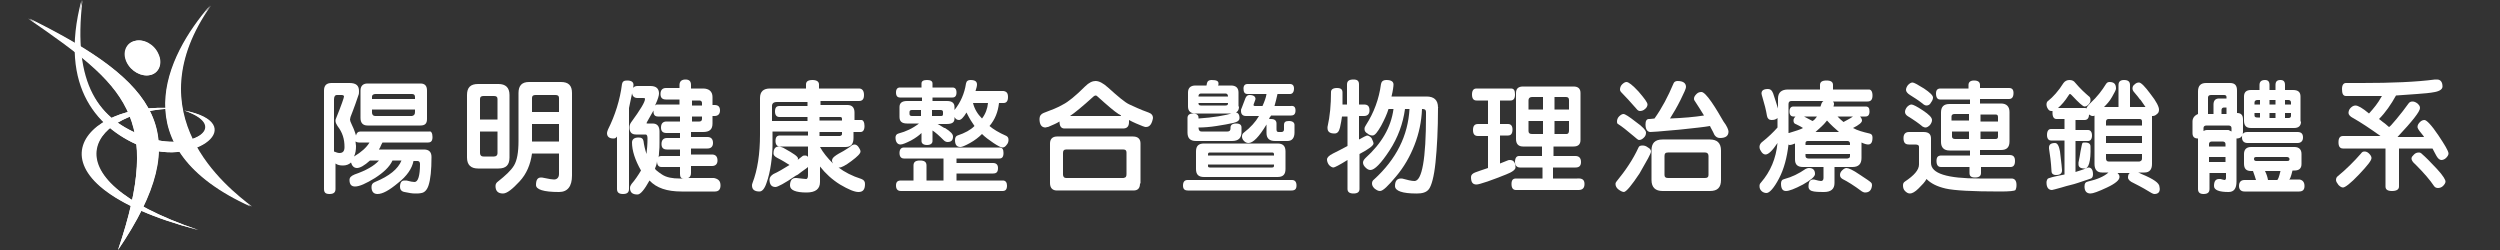
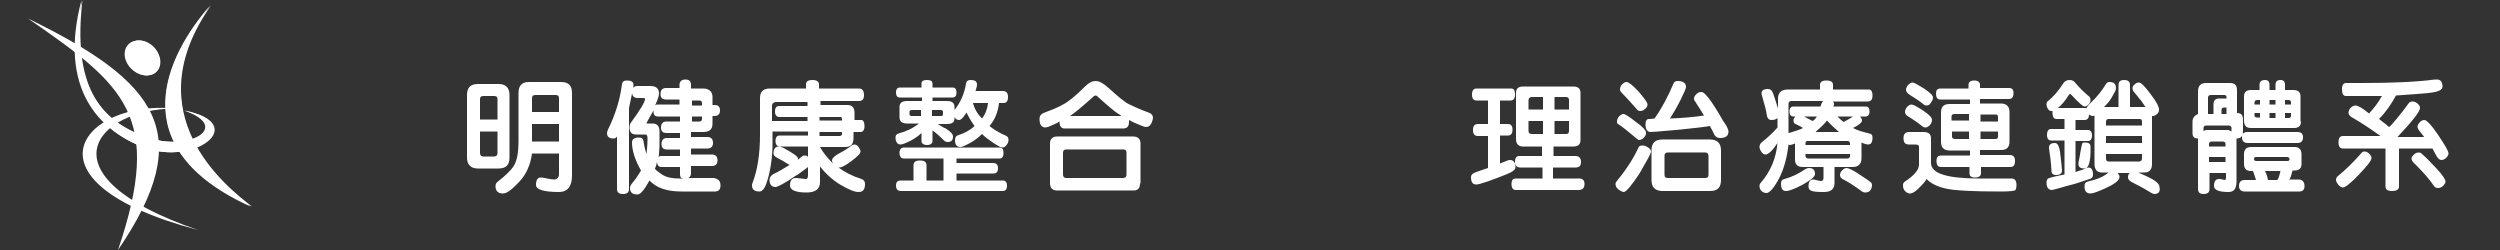
<svg xmlns="http://www.w3.org/2000/svg" width="500" height="50" viewBox="0 0 500 50" fill="none">
  <rect x="0" y="0" width="500" height="50" fill="#333333" stroke="none" />
  <path fill-rule="evenodd" clip-rule="evenodd" d="M35 21.699C16.6 19.899 3 36.299 39.6 45.999C7.8 35.099 19 21.799 35 21.699Z" fill="white" />
-   <path fill-rule="evenodd" clip-rule="evenodd" d="M5.9 3.699C25.1 17.099 32.7 23.199 23.6 49.999C39.3 26.699 31.6 16.399 5.9 3.699Z" fill="white" />
  <path fill-rule="evenodd" clip-rule="evenodd" d="M42 1.1C33.2 11.2 24.2 29.6 50.1 41.3C45.1 37.4 26.8 22.9 42 1.1Z" fill="white" />
  <path fill-rule="evenodd" clip-rule="evenodd" d="M16.5 0C14.5 16.9 19.7 24 29.2 27.4C37.7 30.5 46.5 25.4 36.8 22.1C49.7 24.7 39 33.3 28.8 29.5C20 26.1 11.8 17.7 16.5 0Z" fill="white" />
  <path fill-rule="evenodd" clip-rule="evenodd" d="M31.7 10.8C32.6 12.7 31.8 14.6 30.1 15C28.4 15.4 26.3 14.3 25.4 12.4C24.6 10.5 25.3 8.6 27 8.2C28.8 7.7 30.9 8.9 31.7 10.8Z" fill="white" />
-   <path fill-rule="evenodd" clip-rule="evenodd" d="M35.1 21.699C16.4 19.899 2.6 36.299 39.7 45.999C7.5 35.099 18.9 21.799 35.1 21.699Z" fill="white" />
  <path fill-rule="evenodd" clip-rule="evenodd" d="M5.6 3.699C25 17.099 32.7 23.199 23.6 49.999C39.5 26.699 31.6 16.399 5.6 3.699Z" fill="white" />
  <path fill-rule="evenodd" clip-rule="evenodd" d="M42.2 1.1C33.3 11.2 24.2 29.6 50.4 41.3C45.3 37.4 26.8 22.9 42.2 1.1Z" fill="white" />
  <path fill-rule="evenodd" clip-rule="evenodd" d="M31.6 10.8C32.5 12.7 31.8 14.6 30 15C28.3 15.4 26.2 14.3 25.3 12.4C24.4 10.5 25.2 8.6 26.9 8.2C28.6 7.7 30.7 8.9 31.6 10.8Z" fill="white" />
  <path fill-rule="evenodd" clip-rule="evenodd" d="M16.3 0C14.3 16.9 19.6 24 29.2 27.4C37.8 30.5 46.7 25.4 36.9 22.1C50 24.7 39.2 33.3 28.8 29.5C19.8 26.1 11.6 17.7 16.3 0Z" fill="white" />
-   <path d="M86.5 27.4C86.5 28.2 86.2 28.5 85.6 28.5H76.5C76.4 28.7 76.2 29 76.1 29.3C76.1 29.4 76 29.5 75.9 29.7C75.8 29.8 75.8 29.9 75.8 29.9H84.8C85.8 29.9 86.3 30.4 86.3 31.4C86.3 34 86.1 35.9 85.7 37.1C85.4 38 84.9 38.5 84.3 38.6C83.9 38.7 83.4 38.7 83 38.7C82.5 38.7 81.8 38.6 80.9 38.4C80.3 38.3 80 37.9 80 37.4C80 36.5 80.3 36.1 80.9 36.1C81 36.1 81.1 36.1 81.3 36.1C82 36.3 82.6 36.4 82.9 36.4C83.6 36.4 84 35.2 84 32.8C84 32.4 83.8 32.2 83.5 32.2H82.7C82.4 33.7 81.4 35.2 79.6 36.6C77.8 38.1 76.5 38.8 75.5 38.8C74.7 38.8 74.3 38.3 74.3 37.4C74.3 36.9 74.5 36.6 75 36.4C77.9 35.2 79.6 33.8 80.3 32.1H78.5C77.9 33.4 76.7 34.5 75 35.6C73.2 36.7 71.9 37.3 71 37.3C70.3 37.3 69.9 36.9 69.9 36C69.9 35.5 70.2 35.2 70.9 34.9C73.2 34.1 74.8 33.2 75.8 32.1H74C72.9 33.1 72 33.6 71.4 33.6C70.8 33.6 70.4 33.2 70.2 32.5C69.8 32.9 69.2 33.1 68.6 33.1C68 33.1 67.5 33 67.1 32.7V37.8C67.1 38.5 66.7 38.8 65.9 38.8C65.1 38.8 64.8 38.5 64.8 37.8V18.1C64.8 17.1 65.3 16.6 66.3 16.6H69.9C71.2 16.6 71.8 17.1 71.8 18.2C71.8 18.5 71.8 18.8 71.7 19C70.8 21.7 70.2 23.1 70.1 23.4C70.1 23.6 70 23.7 70 23.9C70 24.1 70.1 24.4 70.3 24.8C70.6 25.4 70.9 26.1 71.2 27.1C71.3 26.6 71.6 26.3 72.1 26.3H85.9C86.2 26.2 86.5 26.6 86.5 27.4ZM67.5 25.2C67.3 24.9 67.1 24.5 67.1 24.2C67.1 24 67.1 23.9 67.2 23.7C68.3 21 68.8 19.5 68.8 19.3C68.8 19.1 68.6 19 68.3 19H67.4C67 19 66.8 19.3 66.8 19.9V30.3C67.3 30.5 67.6 30.6 67.9 30.6C68.6 30.6 68.9 30.2 68.9 29.4C68.9 27.8 68.5 26.5 67.5 25.2ZM73.9 28.5H71.8C71.5 28.5 71.3 28.4 71.1 28.3C71.1 28.6 71.2 28.9 71.2 29.2C71.2 30 71.1 30.7 70.8 31.3C72.3 30.4 73.3 29.5 73.9 28.5ZM85.4 23.8C85.4 24.7 85 25.1 84.1 25.1H73.5C72.6 25.1 72.1 24.6 72.1 23.6V18.1C72.1 17.2 72.6 16.7 73.5 16.7H84.1C85 16.7 85.4 17.2 85.4 18.1V23.8ZM83 19.9V19.4C83 19 82.8 18.8 82.4 18.8H75.1C74.7 18.8 74.4 19 74.4 19.3V19.8H83V19.9ZM83 22.4V21.9H74.4V22.5C74.4 22.9 74.6 23.2 75.1 23.2H82.4C82.8 23.1 83 22.9 83 22.4Z" fill="white" />
  <path d="M101.9 31.5C101.9 33 101.2 33.7 99.7 33.7H95.6C94.2 33.7 93.4 33 93.4 31.5V19C93.4 17.5 94.1 16.8 95.6 16.8H99.7C101.1 16.8 101.9 17.5 101.9 19V31.5ZM99.5 23.9V19.8C99.5 19.4 99.3 19.2 98.8 19.2H96.7C96.2 19.2 96 19.4 96 19.8V23.9H99.5ZM99.5 30.6V26.3H96V30.6C96 31 96.2 31.3 96.7 31.3H98.8C99.2 31.3 99.5 31.1 99.5 30.6ZM114.4 35.1C114.4 37.3 113.5 38.4 111.8 38.4C108.7 38.4 107.2 37.9 107.2 37C107.2 36 107.5 35.5 108.2 35.5C108.3 35.5 108.5 35.5 108.9 35.6C109.8 35.8 110.5 35.9 110.8 35.9C111.4 35.9 111.8 35.5 111.8 34.8V30.7H106.4C106.1 32.9 105.3 34.8 103.9 36.3C102.5 37.8 101.4 38.7 100.6 38.7C99.6 38.7 99.1 38.2 99.1 37.2C99.1 36.8 99.3 36.5 99.6 36.3C101.1 35.1 102.2 34.1 102.8 33.1C103.4 32.1 103.7 30.5 103.7 28.2V18.6C103.7 17.1 104.4 16.4 105.8 16.4H112.2C113.7 16.4 114.4 17.1 114.4 18.6V35.1ZM111.8 22.4V19.6C111.8 19.2 111.6 19 111.1 19H107.1C106.6 19 106.4 19.2 106.4 19.6V22.4H111.8ZM111.8 28.3V24.8H106.4V28.3H111.8Z" fill="white" />
  <path d="M125.8 21.6V37.8C125.8 38.5 125.4 38.8 124.6 38.8C123.8 38.8 123.4 38.5 123.4 37.8V27.3C123.2 27.6 123 27.7 122.7 27.7C121.8 27.7 121.4 27.3 121.4 26.6C121.4 26.4 121.5 26.2 121.6 25.9C123 23.1 124 20 124.4 16.8C124.5 16.3 124.8 16.1 125.4 16.1C126.3 16.1 126.7 16.4 126.7 17C126.7 17.3 126.4 18.8 125.8 21.6ZM144.1 37.1C144.1 37.9 143.7 38.3 143 38.3H136.3C133.4 38.3 131.3 37.6 129.9 36.1C128.9 37.9 128.1 38.9 127.5 38.9C126.5 38.9 126 38.5 126 37.6C126 37.3 126.1 37.1 126.3 36.8C127 36 127.6 35.1 128.2 34.1C127 32 126.4 30.1 126.4 28.5C126.4 27.9 126.8 27.5 127.7 27.5C128.3 27.5 128.6 27.7 128.7 28.2C128.8 29 129 29.9 129.3 30.8C129.4 29.9 129.5 28.9 129.5 27.7C129.5 27.2 129.4 26.9 129.1 26.9H127.2C126.3 26.9 125.9 26.4 125.9 25.5C125.9 25.1 126 24.8 126.2 24.5C128.1 21.9 129 20.4 129 19.8C129 19.6 128.9 19.6 128.6 19.6H127.5C126.8 19.6 126.4 19.2 126.4 18.4C126.4 17.6 126.8 17.2 127.5 17.2H130.1C131.2 17.2 131.8 17.7 131.8 18.7C131.8 19.1 131.6 19.8 131.1 20.9C131 21 131 21.1 131 21.1C131.1 21 131.2 20.9 131.5 20.9H135.9V19.9H133.2C132.4 19.9 132.1 19.5 132.1 18.8C132.1 18 132.5 17.6 133.2 17.6H135.9V17C135.9 16.3 136.3 15.9 137.1 15.9C137.9 15.9 138.2 16.3 138.2 17V17.7H140.6C141.8 17.7 142.5 18.3 142.5 19.4V21H142.9C143.7 21 144 21.4 144 22.1C144 22.8 143.6 23.2 142.9 23.2H142.5V24.7C142.5 25.9 141.9 26.4 140.6 26.4H138.2V27.4H141.5C142.2 27.4 142.6 27.8 142.6 28.6C142.6 29.3 142.2 29.7 141.5 29.7H138.2V30.9H142.4C143.1 30.9 143.5 31.3 143.5 32.1C143.5 32.8 143.1 33.2 142.4 33.2H138.2V34.6C138.2 35.1 138 35.5 137.6 35.6H142.8C143.7 35.8 144.1 36.2 144.1 37.1ZM136 31.1V29.9H133.4C132.6 29.9 132.3 29.5 132.3 28.8C132.3 28 132.7 27.6 133.4 27.6H136V26.6H133.3C132.5 26.6 132.2 26.2 132.2 25.5C132.2 24.7 132.6 24.3 133.3 24.3H136V23.3H131.6C131 23.3 130.7 23 130.7 22.3C130.7 22.2 130.7 22.1 130.7 22.1C130.1 23.2 129.6 24 129.4 24.4C129.4 24.5 129.3 24.6 129.3 24.6C129.3 24.7 129.4 24.7 129.5 24.7H130.5C131.4 24.7 131.9 25.2 131.9 26.3V28.5C131.9 29.2 131.9 29.8 131.8 30.6C131.8 31.1 131.7 31.4 131.7 31.6C131.7 31.3 131.9 31.2 132.3 31.2H136V31.1ZM136.7 35.7C136.2 35.7 136 35.4 136 34.8V33.4H132.3C131.7 33.4 131.4 33 131.4 32.2C131.4 32.5 131.3 33 131 33.7C131 33.9 131.5 34.3 132.4 34.9C133.3 35.5 134.5 35.7 135.9 35.7C136.2 35.7 136.5 35.7 136.7 35.7ZM140.4 21.1V20.6C140.4 20.3 140.2 20.1 139.9 20.1H138.4V21.1H140.4ZM140.4 23.8V23.3H138.4V24.3H139.9C140.2 24.3 140.4 24.1 140.4 23.8Z" fill="white" />
  <path d="M172.9 25.2C172.9 26 172.6 26.4 172.1 26.4H170.7V27.6C170.7 28.8 170.2 29.4 169.1 29.4H164C164.6 30.5 165.5 31.6 166.6 32.7C166.5 32.5 166.4 32.3 166.4 32.1C166.4 31.7 166.7 31.4 167.3 31C167.9 30.6 168.4 30.4 168.7 30.2C169.5 29.7 170 29.4 170.2 29.2C170.4 29 170.7 28.9 170.9 28.9C171.2 28.9 171.5 29.1 171.7 29.4C171.9 29.7 172.1 30 172.1 30.3C172.1 30.7 171.5 31.3 170.3 32.2C169.1 33.1 168.3 33.5 167.9 33.5C167.8 33.5 167.8 33.5 167.7 33.5C168.9 34.4 170.4 35.2 172.3 35.8C172.8 36 173 36.3 173 36.8C173 37.9 172.6 38.4 171.7 38.4C170.9 38.4 169.7 37.9 168 36.9C166.4 35.9 165.1 34.7 164 33.3V36.4C164 37.8 163.1 38.5 161.3 38.5C159.1 38.5 158 38 158 37.1C158 36.1 158.4 35.6 159.1 35.6C159.1 35.6 159.2 35.6 159.3 35.6C160.3 35.7 160.9 35.8 161.2 35.8C161.5 35.8 161.6 35.5 161.6 35V33.4C161.3 33.7 160.6 34.1 159.6 34.9C159.4 35 159.3 35.1 159.2 35.1C156.9 36.7 155.5 37.4 155.1 37.4C154.3 37.4 153.9 36.9 153.9 35.9C153.9 35.5 154.2 35.1 154.7 34.8C155.6 34.4 156.6 33.8 157.9 33C157.4 32.7 156.7 32.2 155.5 31.6C154.9 31.3 154.7 31 154.7 30.7C154.7 29.7 155.1 29.3 155.8 29.3C156 29.3 156.2 29.4 156.5 29.5C156.6 29.5 156.7 29.6 156.9 29.7C158.7 30.7 159.6 31.3 159.6 31.7C159.6 31.8 159.6 31.9 159.5 32C160 31.6 160.3 31.4 160.4 31.3C160.6 31.1 160.8 31.1 161 31.1C161.3 31.1 161.5 31.2 161.6 31.4V29.3H156C155.4 29.3 155.1 28.9 155.1 28.2C155.1 27.4 155.4 27.1 156 27.1H161.6V26.3H154.5V29C154.5 30.1 154.4 31.4 154.2 32.8C154 34.2 153.7 35.5 153.3 36.6C152.9 37.8 152.4 38.3 151.9 38.3C150.9 38.3 150.4 37.9 150.4 37.1C150.4 37 150.4 36.8 150.5 36.6C151.5 34 152 30.8 152 26.9V19.6C152 18.3 152.7 17.7 154 17.7H161.2V16.9C161.2 16.3 161.6 16 162.5 16C163.3 16 163.8 16.3 163.8 16.9V17.7H171.8C172.4 17.7 172.8 18.1 172.8 19C172.8 19.8 172.5 20.2 171.8 20.2H164.1V21H169.5C170.4 21 170.9 21.5 170.9 22.5V24H172.3C172.6 24 172.9 24.4 172.9 25.2ZM161.5 24.1V23.4H155.9C155.3 23.4 155 23 155 22.3C155 21.5 155.3 21.2 155.9 21.2H161.5V20.4H155.4C154.7 20.4 154.4 20.7 154.4 21.2V24.2H161.5V24.1ZM168.4 24.1V23.8C168.4 23.5 168.3 23.4 168 23.4H163.9V24.1H168.4ZM168.4 26.8V26.4H163.9V27.2H168C168.3 27.1 168.4 27 168.4 26.8Z" fill="white" />
  <path d="M201.6 19.4C201.6 20.2 201.3 20.6 200.7 20.6H199.8C199.6 22.4 199 23.9 197.9 25.2C198.6 25.8 199.7 26.5 201.3 27.2C201.6 27.4 201.7 27.6 201.7 28C201.7 28.3 201.6 28.7 201.3 29C201.1 29.3 200.8 29.5 200.5 29.5C200.2 29.5 199.6 29.2 198.7 28.6C197.8 28 197 27.4 196.4 26.8C195.7 27.5 194.9 28.1 194 28.6C193.1 29.1 192.4 29.4 192.1 29.4C191.3 29.4 191 28.9 191 28C191 27.5 191.2 27.2 191.5 27.1C193 26.6 194.1 26 194.9 25.2C194.4 24.5 193.9 23.7 193.5 22.9C193.4 22.7 193.3 22.5 193.3 22.5C192.7 23.5 192.2 24 191.8 24C191.4 24 191.1 23.8 190.9 23.4V23.7C190.9 24.5 190.4 24.8 189.3 24.8H187.5C187.7 24.9 188.1 25.1 188.7 25.5C188.8 25.6 188.9 25.6 189 25.6C190.1 26.3 190.6 26.8 190.6 27.3C190.6 28.1 190.2 28.4 189.5 28.4C189.3 28.4 189 28.3 188.8 28.1C187.8 27.1 187 26.4 186.5 26.1V28.2C186.5 28.7 186.1 29 185.4 29C184.7 29 184.3 28.7 184.3 28.2V26.6C183.8 27.1 183.1 27.6 182.2 28.1C181.2 28.6 180.5 28.9 180.1 28.9C179.5 28.9 179.1 28.4 179.1 27.5C179.1 27.1 179.3 26.8 179.7 26.7C181.2 26.3 182.5 25.7 183.8 24.7H181.4C180.4 24.7 179.9 24.3 179.9 23.4V21.4C179.9 20.6 180.4 20.2 181.4 20.2H184.4V19.5H180C179.5 19.5 179.2 19.2 179.2 18.5C179.2 17.8 179.5 17.5 180 17.5H184.3V16.7C184.3 16.2 184.7 16 185.4 16C186.1 16 186.5 16.2 186.5 16.7V17.5H190.5C191 17.5 191.3 17.8 191.3 18.5C191.3 19.2 191 19.5 190.5 19.5H186.5V20.2H189.4C190.4 20.2 190.9 20.6 190.9 21.4V22C192.1 20.5 192.9 18.7 193.2 16.7C193.3 16.2 193.6 16 194.1 16C195 16 195.4 16.3 195.4 16.9C195.4 17.2 195.3 17.6 195.1 18.2H200.7C201.3 18.3 201.6 18.6 201.6 19.4ZM201.4 37.1C201.4 37.9 201.1 38.2 200.5 38.2H180.2C179.5 38.2 179.2 37.8 179.2 37.1C179.2 36.4 179.5 36.1 180.2 36.1H182.7V33.1C182.7 32.4 183.1 32.1 184 32.1C184.9 32.1 185.3 32.4 185.3 33.1V36.1H188.7V31.7H180.8C180.2 31.7 179.9 31.3 179.9 30.6C179.9 29.9 180.2 29.5 180.8 29.5H199.9C200.5 29.5 200.7 29.9 200.7 30.6C200.7 31.4 200.4 31.7 199.9 31.7H191.3V32.6H198.6C199.2 32.6 199.6 32.9 199.6 33.6C199.6 34.4 199.3 34.7 198.6 34.7H191.3V36.1H200.6C201.1 36.1 201.4 36.5 201.4 37.1ZM184.2 23.2V22H182.4C182.1 22 181.9 22.1 181.9 22.4V22.8C181.9 23.1 182.1 23.2 182.4 23.2H184.2ZM188.6 22.8V22.4C188.6 22.1 188.4 22 188.1 22H186.4V23.2H188.2C188.5 23.2 188.6 23.1 188.6 22.8ZM197.6 20.6H194.6C194.9 21.8 195.5 22.8 196.4 23.7C197.1 22.8 197.5 21.7 197.6 20.6Z" fill="white" />
  <path d="M229.2 25.399C229.1 25.399 228.9 25.399 228.8 25.299H228.7C227.7 24.899 226.7 24.499 225.8 23.999C225.8 24.199 225.8 24.299 225.8 24.399C225.8 25.299 225.4 25.699 224.6 25.699H212.9C212.2 25.699 211.9 25.199 211.9 24.299C211.3 24.699 210.5 24.999 209.6 25.399C209.5 25.399 209.5 25.399 209.5 25.399C209.4 25.399 209.2 25.499 209.1 25.499C208.3 25.499 207.9 24.899 207.9 23.799C207.9 23.199 208.2 22.799 208.7 22.599C210.3 21.999 211.6 21.499 212.6 20.899C213.6 20.399 215.1 19.199 217 17.299C217.8 16.499 218.5 16.199 219.1 16.199C219.8 16.199 220.6 16.599 221.6 17.499C223.6 19.299 225 20.499 225.9 20.899C226.8 21.299 228 21.899 229.7 22.499C230.3 22.699 230.6 23.099 230.6 23.599C230.4 24.699 230 25.399 229.2 25.399ZM228 36.699C228 37.599 227.6 38.099 226.7 38.099H211.4C210.5 38.099 210 37.599 210 36.599V28.699C210 27.799 210.5 27.299 211.4 27.299H226.6C227.6 27.299 228.1 27.799 228.1 28.699V36.699H228ZM225.3 34.799V30.499C225.3 30.099 225.1 29.899 224.7 29.899H213.2C212.8 29.899 212.6 30.099 212.6 30.599V34.899C212.6 35.299 212.8 35.599 213.2 35.599H224.7C225.2 35.499 225.3 35.299 225.3 34.799ZM224.2 23.099C224.1 22.999 223.9 22.899 223.7 22.799C222.9 22.299 221.5 21.099 219.5 19.299C219.3 19.099 219.2 19.099 219.1 19.099C219 19.099 218.8 19.199 218.7 19.299C216.5 21.299 214.9 22.599 214 23.199H224.2V23.099Z" fill="white" />
-   <path d="M259.3 37.1C259.3 37.8 259 38.1 258.3 38.1H237.6C236.9 38.1 236.6 37.8 236.6 37.1C236.6 36.4 236.9 36 237.5 36H258.4C259 36 259.3 36.4 259.3 37.1ZM248.3 26.4C248.3 27.6 247.7 28.2 246.4 28.2H239.2C238 28.2 237.5 27.6 237.5 26.5V23.6C237.5 23 237.9 22.7 238.6 22.7C239.3 22.7 239.7 23 239.7 23.5V23.7C242.7 23.5 245 23.1 246.7 22.6C246.8 22.6 246.9 22.5 247.1 22.5C247.6 22.5 247.9 22.9 247.9 23.6C247.9 24.1 247.5 24.4 246.6 24.6C245.7 24.8 244.6 25 243.3 25.2C242 25.4 240.8 25.5 239.7 25.5C239.7 26 239.9 26.3 240.3 26.3H245.5C245.9 26.3 246.1 26.1 246.1 25.7V25.5C246.1 25 246.5 24.7 247.2 24.7C248 24.7 248.3 25 248.3 25.5V26.4ZM247.8 21.3C247.8 22.2 247.3 22.7 246.3 22.7H239.1C238.1 22.7 237.6 22.2 237.6 21.3V18.5C237.6 17.6 238.1 17.1 239.1 17.1H241.3C241.3 16.9 241.4 16.8 241.4 16.6C241.5 16.2 241.8 16 242.3 16C243.3 16 243.7 16.2 243.7 16.7C243.7 16.8 243.7 17 243.6 17.1H246.2C247.2 17.1 247.7 17.6 247.7 18.5V21.3H247.8ZM257.1 33.8C257.1 34.9 256.6 35.4 255.5 35.4H240.8C239.7 35.4 239.2 34.9 239.2 33.8V30.3C239.2 29.2 239.7 28.7 240.8 28.7H255.5C256.6 28.7 257.1 29.2 257.1 30.3V33.8ZM245.6 19.3C245.6 18.9 245.4 18.7 245.1 18.7H240.2C239.9 18.7 239.7 18.9 239.7 19.2V19.3H245.6ZM245.6 20.7V20.6H239.7V20.7C239.7 21 239.9 21.1 240.2 21.1H245.1C245.4 21.1 245.6 21 245.6 20.7ZM254.8 31.1V30.9C254.8 30.6 254.7 30.5 254.4 30.5H242C241.7 30.5 241.6 30.6 241.6 30.9V31.1H254.8ZM254.8 33.1V32.9H241.6V33.2C241.6 33.4 241.7 33.5 242 33.5H254.4C254.7 33.5 254.8 33.4 254.8 33.1ZM259.1 22.1C259.1 22.8 258.8 23.1 258.2 23.1H254.2C254.2 23.2 254.1 23.3 254 23.4C253.9 23.5 253.9 23.7 253.8 23.8C253.9 23.8 254.1 23.8 254.2 23.8C254.9 23.8 255.3 24.1 255.3 24.7V25.9C255.3 26.2 255.4 26.4 255.7 26.4H256.3C256.6 26.4 256.8 26.2 256.8 25.9V25C256.8 24.4 257.1 24.2 257.8 24.2C258.5 24.2 258.9 24.5 258.9 25V26.5C258.9 27.6 258.4 28.2 257.5 28.2H255C253.9 28.2 253.3 27.7 253.3 26.6V24.9C251.8 27.4 250.6 28.6 249.7 28.6C249.4 28.6 249.1 28.5 248.8 28.2C248.5 27.9 248.4 27.6 248.4 27.3C248.4 27 248.5 26.7 248.8 26.5C250.1 25.5 251.1 24.4 251.8 23.2H249.2C248.6 23.2 248.2 22.9 248.2 22.2C248.2 22 248.2 21.8 248.3 21.7C248.5 21.2 248.8 20.4 249.1 19.6C249.3 19.2 249.5 19 249.9 19C250.7 19 251.1 19.3 251.1 19.8C251.1 19.9 251 20.1 250.9 20.4C250.8 20.7 250.7 20.9 250.7 21C250.7 21.1 250.8 21.2 251 21.2H252.5C252.9 20.3 253.2 19.5 253.3 18.8H249.5C248.9 18.8 248.7 18.4 248.7 17.7C248.7 17.1 249 16.8 249.5 16.8H258C258.5 16.8 258.8 17.1 258.8 17.7C258.8 18.4 258.5 18.8 258 18.8H255.5C255.3 19.7 255.1 20.5 254.9 21.2H258.1C258.8 21.1 259.1 21.4 259.1 22.1Z" fill="white" />
-   <path d="M274.7 28.7C274.7 29.1 273.8 29.8 271.9 30.8V37.8C271.9 38.4 271.5 38.7 270.7 38.7C269.9 38.7 269.5 38.4 269.5 37.8V32C267.9 33 266.9 33.5 266.7 33.5C266.4 33.5 266.1 33.3 265.8 33C265.5 32.6 265.4 32.2 265.4 31.9C265.4 31.5 265.8 31.1 266.6 30.7C267.4 30.3 268.4 29.8 269.5 29.2V23.3H268.4C268.3 23.9 268.2 24.7 268 25.5C267.8 26.3 267.5 26.7 266.9 26.7C265.9 26.7 265.5 26.3 265.5 25.6C265.5 25.5 265.5 25.4 265.5 25.4C266 23.2 266.2 20.9 266.2 18.4C266.2 17.9 266.6 17.6 267.4 17.6C268.2 17.6 268.5 17.9 268.5 18.5C268.5 18.5 268.5 18.7 268.5 19C268.5 19.8 268.5 20.4 268.5 20.9H269.4V16.9C269.4 16.2 269.8 15.9 270.7 15.9C271.5 15.9 271.8 16.2 271.8 16.9V20.9H272.8C273.6 20.9 273.9 21.3 273.9 22.1C273.9 22.8 273.5 23.2 272.8 23.2H271.8V27.9C272.7 27.4 273.3 27.1 273.4 27.1C273.7 27.1 274 27.3 274.3 27.6C274.6 28.2 274.7 28.5 274.7 28.7ZM287.6 21.6C287.6 25.9 287.4 29.6 287.1 32.5C286.8 35.4 286.3 37.1 285.8 37.8C285.3 38.5 284.4 38.7 283.4 38.7H283.3C280.5 38.7 279 38.2 279 37.2C279 36.2 279.4 35.7 280.2 35.7C280.3 35.7 280.4 35.7 280.4 35.7C281.5 36 282.3 36.2 282.9 36.2C284.4 36.2 285.2 31.8 285.2 23.1C285.2 22.8 285.2 22.6 285.2 22.4C285.2 22 285 21.8 284.5 21.8H284.4C284.3 24.3 283.8 26.7 282.9 29C282 31.3 280.8 33.4 279.2 35.3C277.6 37.2 276.6 38.2 276 38.2C275.6 38.2 275.3 38 274.9 37.7C274.6 37.4 274.4 37.1 274.4 36.7C274.4 36.4 274.5 36.1 274.8 35.9C279.3 31.8 281.6 27.1 281.9 21.8H281C280.6 24.7 279.6 27.5 277.9 30.1C276.2 32.7 274.9 34 274.1 34C273.7 34 273.4 33.8 273.1 33.5C272.8 33.2 272.6 32.9 272.6 32.5C272.6 32.2 272.8 31.9 273.1 31.6C276.3 28.7 278.2 25.5 278.7 21.8H277.7C277.4 22.8 276.9 23.9 276.2 25.2C275.5 26.4 275 27.1 274.5 27.1C274.2 27.1 273.8 27 273.5 26.7C273.1 26.5 272.9 26.2 272.9 25.8C272.9 25.5 273 25.3 273.2 25C274.8 22.5 275.8 19.8 276.2 16.8C276.3 16.3 276.6 16 277.3 16C278.2 16 278.7 16.3 278.7 16.9C278.7 17.2 278.6 18.1 278.3 19.3H285.3C286.8 19.3 287.6 20 287.6 21.5C287.7 21.6 287.7 21.6 287.6 21.6Z" fill="white" />
  <path d="M303 18.901C303 19.701 302.7 20.101 302.1 20.101H300V24.801H301.6C302.2 24.801 302.5 25.201 302.5 25.901C302.5 26.701 302.2 27.101 301.6 27.101H300V32.701C300.7 32.401 301.2 32.201 301.5 32.101C301.7 32.001 301.8 32.001 302 32.001C302.7 32.001 303.1 32.501 303.1 33.501C303.1 33.901 302.5 34.401 301.2 34.901C299.9 35.401 298.7 35.901 297.5 36.301C296.3 36.701 295.6 36.901 295.3 36.901C294.5 36.901 294.2 36.401 294.2 35.401C294.2 35.001 294.5 34.701 295 34.501C295.5 34.301 296.4 34.001 297.6 33.601V27.201H295.6C294.9 27.201 294.6 26.801 294.6 26.001C294.6 25.201 294.9 24.801 295.6 24.801H297.6V20.101H295.3C294.7 20.101 294.4 19.701 294.4 18.901C294.4 18.101 294.7 17.701 295.3 17.701H302.2C302.8 17.701 303 18.101 303 18.901ZM316.9 36.801C316.9 37.601 316.5 38.001 315.7 38.001H303.2C302.6 38.001 302.3 37.601 302.3 36.801C302.3 36.001 302.6 35.701 303.2 35.701H308.5V33.501H304C303.4 33.501 303 33.101 303 32.401C303 31.601 303.3 31.201 303.8 31.201H308.4V29.301H304.6C303.7 29.301 303.2 28.801 303.2 27.801V18.601C303.2 17.701 303.7 17.301 304.6 17.301H314.7C315.6 17.301 316.1 17.701 316.1 18.601V28.001C316.1 28.901 315.6 29.301 314.7 29.301H310.7V31.201H315.1C315.8 31.201 316.2 31.601 316.2 32.401C316.2 33.201 315.8 33.501 315.1 33.501H310.6V35.701H315.4C316.5 35.601 316.9 36.001 316.9 36.801ZM308.6 21.901V19.401H306.4C306 19.401 305.7 19.601 305.7 20.101V21.901H308.6ZM308.6 26.801V24.201H305.7V26.201C305.7 26.601 305.9 26.801 306.4 26.801H308.6ZM313.8 21.901V20.001C313.8 19.601 313.6 19.401 313.2 19.401H310.9V21.901H313.8ZM313.8 26.101V24.201H310.9V26.801H313.3C313.6 26.801 313.8 26.601 313.8 26.101Z" fill="white" />
  <path d="M324.8 38.399C324.5 38.399 324.1 38.199 323.7 37.899C323.3 37.599 323.1 37.199 323.1 36.799C323.1 36.599 323.2 36.399 323.3 36.299C325.1 34.099 326.6 31.899 327.7 29.499C327.8 29.199 328.1 29.099 328.5 29.099C328.9 29.099 329.2 29.199 329.6 29.499C330 29.699 330.2 29.999 330.2 30.299C330.2 30.699 329.4 32.099 327.9 34.699C326.3 37.099 325.3 38.299 324.8 38.399ZM329.2 26.499C329.2 26.899 329.1 27.199 328.8 27.499C328.5 27.799 328.2 27.999 327.8 27.999C327.6 27.999 327.3 27.699 326.7 27.199C325.4 26.099 324.4 25.299 323.6 24.799C323.4 24.699 323.4 24.499 323.4 24.299C323.4 23.999 323.5 23.599 323.8 23.299C324.1 22.999 324.4 22.799 324.7 22.799C325 22.799 325.8 23.299 327.2 24.399C328.5 25.299 329.2 26.099 329.2 26.499ZM329.5 20.899C329.5 21.199 329.3 21.599 329 21.799C328.7 22.099 328.3 22.199 328 22.199C327.8 22.199 327.6 22.099 327.5 21.999C326.1 20.399 325 19.199 324.2 18.399C324.1 18.299 324 18.099 324 17.899C324 17.599 324.1 17.199 324.4 16.899C324.7 16.599 325 16.399 325.3 16.399C325.7 16.399 326.5 16.999 327.7 18.299C328.9 19.699 329.5 20.499 329.5 20.899ZM345.7 26.299C345.7 27.199 345.1 27.599 344 27.599C343.5 27.599 343.2 27.399 342.9 26.999C342.5 26.099 342.1 25.499 342 25.199C340.9 25.399 339 25.599 336.2 25.899C335.9 25.899 335.5 25.999 335.1 25.999C332 26.299 330.3 26.399 330.1 26.399C329.5 26.399 329.1 25.899 329.1 24.899C329.1 24.199 329.3 23.799 329.8 23.799C329.9 23.799 330.2 23.799 330.9 23.699C332.4 21.599 333.6 19.299 334.7 16.699C334.8 16.399 335.1 16.199 335.5 16.199C336.6 16.199 337.2 16.599 337.2 17.399C337.2 17.699 336.8 18.599 336.1 19.999C335.4 21.399 334.7 22.599 334 23.699C336.6 23.599 338.9 23.399 340.8 23.099C340.3 22.299 339.7 21.299 338.9 20.099C338.8 19.999 338.8 19.799 338.8 19.699C338.8 19.399 339 19.099 339.3 18.799C339.6 18.499 339.9 18.399 340.3 18.399C340.7 18.399 341.4 19.099 342.3 20.399C343.2 21.699 344 23.099 344.7 24.299C345.4 25.199 345.7 25.999 345.7 26.299ZM344.2 35.999C344.2 37.499 343.5 38.199 342 38.199H332.5C331.1 38.199 330.3 37.499 330.3 35.999V30.099C330.3 28.599 331 27.899 332.5 27.899H342C343.4 27.899 344.2 28.599 344.2 30.099V35.999ZM341.7 34.999V31.199C341.7 30.799 341.5 30.499 341 30.499H333.6C333.1 30.499 332.9 30.699 332.9 31.199V34.999C332.9 35.399 333.1 35.599 333.6 35.599H341C341.5 35.599 341.7 35.399 341.7 34.999Z" fill="white" />
  <path d="M374.5 19.1C374.5 19.9 374.2 20.3 373.5 20.3H366.6C366.7 20.4 366.8 20.6 366.8 20.7C366.8 20.8 366.8 21 366.7 21.3H373.1C373.7 21.3 373.9 21.6 373.9 22.3C373.9 23 373.6 23.3 373.1 23.3H372C372.3 23.6 372.4 23.9 372.4 24.1C372.4 24.5 371.8 25 370.6 25.6C371.5 26.1 372.6 26.4 373.9 26.7C374.3 26.8 374.5 27 374.5 27.5C374.5 28.5 374.2 28.9 373.6 28.9C373.4 28.9 372.9 28.8 372.3 28.5V31.6C372.3 32.8 371.7 33.4 370.5 33.4H366.9V36.6C366.9 37.8 366.2 38.4 364.8 38.4C364.2 38.4 363.5 38.4 362.8 38.3C362.1 38.2 361.7 37.9 361.7 37.3C361.7 36.4 362 35.9 362.6 35.9C362.7 35.9 362.7 35.9 362.8 35.9C363.5 36.1 364 36.2 364.2 36.2C364.5 36.2 364.7 36 364.7 35.6V33.4H360.6C359.5 33.4 359 32.9 359 31.9V28.7C358.5 28.9 358.2 29 358 29C357.9 29 357.8 29 357.7 28.9C357.4 31.5 356.8 33.8 355.8 35.7C354.8 37.6 353.9 38.6 353.3 38.6C353 38.6 352.6 38.5 352.3 38.2C352 37.9 351.9 37.6 351.9 37.2C351.9 36.9 352 36.7 352.2 36.5C354.1 34.3 355.2 31.7 355.5 28.6C354.5 30.1 353.7 30.9 353.1 30.9C352.8 30.9 352.5 30.7 352.3 30.4C352.1 30.1 351.9 29.8 351.9 29.4C351.9 29.1 352 28.8 352.3 28.5C353.7 27.4 354.7 26.4 355.5 25.5V23.6C355.2 23.9 354.8 24 354.3 24C353.8 24 353.5 23.7 353.4 23.2C353.2 22 352.9 20.8 352.5 19.5C352.4 19.1 352.3 18.9 352.3 18.7C352.3 18.1 352.7 17.8 353.6 17.8C354 17.8 354.3 18 354.5 18.4C354.5 18.4 354.5 18.5 354.6 18.6C355 19.7 355.3 20.8 355.6 21.7V19.7C355.6 18.5 356.3 17.9 357.6 17.9H364V17C364 16.4 364.4 16.1 365.3 16.1C366.2 16.1 366.6 16.4 366.6 17V17.9H373.8C374.2 17.9 374.5 18.3 374.5 19.1ZM357.2 38.2C356.5 38.2 356.2 37.7 356.2 36.7C356.2 36.2 356.4 35.9 356.9 35.8C358.4 35.4 359.8 34.7 361.1 33.8C361.3 33.7 361.5 33.6 361.8 33.6C362.6 33.6 363 34 363 34.8C363 35.3 362.2 36 360.6 36.9C358.9 37.8 357.8 38.2 357.2 38.2ZM364.7 20.2H358.3C357.9 20.2 357.7 20.4 357.7 20.8V26.6H357.8C359.1 26.2 360.1 25.9 360.6 25.6C360 25.2 359.5 25 359.1 24.8C358.8 24.7 358.7 24.4 358.7 24.1C358.7 23.8 358.8 23.6 359.1 23.3H358.7C358.2 23.3 357.9 23 357.9 22.3C357.9 21.6 358.2 21.3 358.7 21.3H364.1C364.2 21.1 364.2 20.9 364.3 20.7C364.4 20.5 364.5 20.3 364.7 20.2ZM363.4 23.3H360.8L362.5 24.2C362.9 24 363.1 23.7 363.4 23.3ZM370 29V28.7C370 28.4 369.8 28.2 369.5 28.2H361.6C361.3 28.2 361.1 28.3 361.1 28.6V29H370ZM370 31.2V30.8H361.1V31.2C361.1 31.5 361.3 31.7 361.7 31.7H369.5C369.9 31.6 370 31.5 370 31.2ZM367.8 26.4C367 25.7 366.2 25 365.4 24.1C364.8 24.9 364 25.6 363.1 26.4H367.8ZM370.6 23.3H367.5C367.9 23.7 368.3 24.1 368.7 24.4C369.2 24.1 369.9 23.8 370.6 23.3ZM373 38.5C372.8 38.5 372.6 38.4 372.4 38.3C370.8 37.1 369.5 36.3 368.5 35.8C368.2 35.6 368 35.4 368 35C368 34.7 368.1 34.4 368.4 34.1C368.7 33.8 369 33.6 369.3 33.6C369.7 33.6 370.6 34 371.9 34.9C373.3 35.8 374 36.3 374.2 36.5C374.4 36.7 374.4 36.9 374.4 37.1C374.3 38 373.9 38.5 373 38.5Z" fill="white" />
  <path d="M403.3 37C403.3 37.5 403.2 37.8 403.1 38C402.9 38.2 401.9 38.3 400 38.3C394.5 38.3 390.8 38.1 389.1 37.7C387.4 37.3 386.2 36.7 385.3 35.8C385 36.4 384.4 37 383.7 37.7C383 38.4 382.4 38.7 382 38.7C381.6 38.7 381.3 38.5 381 38.2C380.7 37.9 380.6 37.5 380.6 37.1C380.6 36.7 380.7 36.5 381 36.3C382.8 35.1 383.8 34 383.8 32.9V29.4C383.8 29 383.5 28.9 383 28.9H381.8C381 28.9 380.7 28.5 380.7 27.6C380.7 26.8 381.1 26.4 381.8 26.4H384.7C385.7 26.4 386.2 26.8 386.2 27.7V32.6C386.2 34.7 389.4 35.7 395.9 35.7C398.1 35.7 400.3 35.7 402.3 35.7C403 35.7 403.3 36.2 403.3 37ZM385.1 25.5C384.9 25.5 384.7 25.4 384.5 25.3C383.8 24.7 382.8 24 381.5 23.2C381.2 23 381 22.7 381 22.4C381 22.1 381.1 21.8 381.4 21.4C381.7 21.1 382 20.9 382.3 20.9C382.6 20.9 383.4 21.3 384.6 22.1C385.8 22.9 386.4 23.5 386.4 24C386.4 24.3 386.3 24.6 386 25C385.7 25.3 385.4 25.5 385.1 25.5ZM385.3 21.1C385.1 21.1 384.8 21 384.5 20.7C383.6 20 382.8 19.5 382 19C381.5 18.7 381.2 18.3 381.2 18C381.2 17.7 381.3 17.4 381.6 17C381.9 16.7 382.2 16.5 382.5 16.5C382.8 16.5 383.5 16.9 384.8 17.7C386 18.5 386.6 19.1 386.6 19.5C386.6 19.8 386.5 20.1 386.2 20.5C386 20.9 385.7 21.1 385.3 21.1ZM403 32.2C403 33 402.7 33.4 402.1 33.4H396.2V34.6C396.2 35.2 395.8 35.5 395 35.5C394.2 35.5 393.9 35.2 393.9 34.6V33.4H388.2C387.6 33.4 387.3 33 387.3 32.2C387.3 31.4 387.6 31.1 388.3 31.1H394V30.1H389.9C388.8 30.1 388.2 29.5 388.2 28.4V22.5C388.2 21.3 388.8 20.8 389.9 20.8H394V19.9H388C387.5 19.9 387.2 19.5 387.2 18.7C387.2 18 387.5 17.7 388.1 17.7H393.7V17C393.7 16.4 394.1 16.1 394.8 16.1C395.6 16.1 396 16.4 396 17V17.6H401.8C402.4 17.6 402.7 17.9 402.7 18.6C402.7 19.4 402.4 19.8 401.8 19.8H396V20.7H400.2C401.3 20.7 401.9 21.3 401.9 22.4V28.3C401.9 29.5 401.3 30 400.2 30H396V31H401.9C402.7 31 403 31.4 403 32.2ZM393.8 24.2V22.8H390.9C390.5 22.8 390.3 23 390.3 23.3V24.1H393.8V24.2ZM393.8 27.8V26.3H390.4V27.3C390.4 27.6 390.6 27.8 391 27.8H393.8ZM399.6 24.2V23.4C399.6 23 399.4 22.9 399.1 22.9H396.1V24.3H399.6V24.2ZM399.6 27.3V26.3H396.1V27.8H399.1C399.5 27.8 399.6 27.6 399.6 27.3Z" fill="white" />
  <path d="M430.9 38.8C430.7 38.8 430.5 38.7 430.3 38.6C429.5 38.1 428.3 37.4 426.7 36.6C426 36.3 425.6 35.9 425.6 35.5C425.6 35.1 425.7 34.7 426 34.6H423.5C423.8 34.9 423.9 35.1 423.9 35.4C423.9 36 423.1 36.7 421.4 37.5C419.7 38.3 418.6 38.7 418.1 38.7C417.3 38.7 416.9 38.2 416.9 37.3C416.9 36.7 417.1 36.4 417.6 36.3C419.4 35.9 420.8 35.3 421.7 34.5H420.4C419.4 34.5 418.9 33.9 418.9 32.8V23.1C418.8 23.2 418.7 23.2 418.5 23.2C418.3 23.2 418.1 23.1 417.8 22.9C417.8 23.6 417.5 24 416.9 24H415.1V26H417.6C418.1 26 418.4 26.4 418.4 27.1C418.4 27.8 418.1 28.2 417.6 28.2H415.1V34.4C416.4 34 417.2 33.7 417.4 33.6C417.5 33.6 417.6 33.5 417.7 33.5C418.3 33.5 418.6 34 418.6 34.9C418.6 35.4 418.4 35.7 417.9 35.8C417.8 35.8 417.7 35.9 417.6 35.9C416.1 36.4 415 36.8 414.1 37C413.6 37.1 413 37.3 412.3 37.5C411.2 37.8 410.5 38 410.4 38C409.7 38 409.3 37.5 409.3 36.5C409.3 36.2 409.4 36 409.5 35.8C409.6 35.6 410.8 35.3 412.9 34.9V28.1H410.2C409.7 28.1 409.4 27.7 409.4 27C409.4 26.2 409.7 25.8 410.2 25.8H412.9V23.8H411.3C410.8 23.8 410.5 23.4 410.5 22.6C410.5 22.5 410.5 22.4 410.5 22.2C410.4 22.2 410.4 22.2 410.3 22.2C410 22.2 409.8 22.1 409.6 21.8C409.4 21.5 409.3 21.2 409.3 20.9C409.3 20.6 409.4 20.3 409.6 20.2C410.6 19.4 411.7 18.2 412.7 16.6C413 16.2 413.4 16 413.9 16C414.4 16 414.8 16.2 415 16.5C416.1 17.8 417 18.6 417.7 19.2C418 19.4 418.1 19.6 418.1 20C418.1 20.3 418 20.6 417.7 20.9C417.4 21.2 417.2 21.3 416.9 21.3C416.6 21.3 415.8 20.6 414.4 19.1C414.2 18.9 414.1 18.8 414 18.8C413.9 18.8 413.8 18.9 413.7 19.1C413 20.2 412.3 21 411.6 21.6H416.9C417.1 21.6 417.2 21.6 417.3 21.7C417.3 21.5 417.6 21.1 418.1 20.6C419.4 19.4 420.4 18.1 421.2 16.8C421.4 16.5 421.6 16.4 421.9 16.4C422.8 16.4 423.2 16.8 423.2 17.7C423.2 18 422.9 18.5 422.4 19.4C421.9 20.3 421.3 20.9 420.8 21.4H423.7V17C423.7 16.3 424.1 16 424.8 16C425.6 16 426 16.3 426 17V21.4H429.1C428.9 21.1 428.6 20.7 428.2 20.1C428.1 20 428.1 19.9 428 19.9C427.8 19.6 427.4 19.1 426.8 18.4C426.6 18.2 426.5 17.9 426.5 17.7C426.5 17.4 426.6 17.1 426.9 16.9C427.2 16.6 427.5 16.5 427.8 16.5C428.2 16.5 429 17.3 430.1 18.8C431.3 20.3 431.8 21.4 431.8 21.9C431.8 22.3 431.7 22.6 431.4 22.8C431.1 23.1 430.8 23.2 430.5 23.2C430.5 23.2 430.5 23.2 430.4 23.2V32.8C430.4 33.9 429.9 34.5 428.9 34.5H427.6C427.7 34.5 427.9 34.6 428.3 34.8C430.7 35.8 431.9 36.6 431.9 37.4C432.1 38.3 431.7 38.8 430.9 38.8ZM412.4 34V34.1C412.4 34.7 412 35 411.2 35C410.6 35 410.3 34.7 410.3 34.2C410.2 32.4 410 30.9 409.8 29.7C409.8 29.6 409.8 29.5 409.8 29.5C409.8 28.9 410.2 28.6 411 28.6C411.5 28.6 411.8 29.2 412 30.3C412.1 31.4 412.3 32.6 412.4 34ZM416.9 33.7C416.1 33.7 415.7 33.4 415.7 32.9C415.7 32.8 415.7 32.7 415.7 32.5C415.9 31.6 416 30.9 416.1 30.3C416.3 29.3 416.4 28.7 416.5 28.6C416.6 28.5 416.8 28.5 417 28.5C417.8 28.5 418.1 28.8 418.1 29.3C418.2 32.3 417.7 33.8 416.9 33.7ZM428.4 25.1V24.3C428.4 23.9 428.2 23.8 427.9 23.8H421.7C421.4 23.8 421.2 24 421.2 24.3V25.1H428.4ZM428.4 28.6V27.2H421.2V28.6H428.4ZM428.4 31.7V30.8H421.2V31.7C421.2 32.1 421.4 32.3 421.7 32.3H427.9C428.2 32.2 428.4 32.1 428.4 31.7Z" fill="white" />
  <path d="M448.6 26.3C448.6 27.2 448.2 27.7 447.3 27.7V36.3C447.3 37.7 446.8 38.4 445.7 38.4C443.8 38.4 442.8 38 442.8 37.2C442.8 36.3 443.1 35.8 443.8 35.8C443.9 35.8 444 35.8 444.1 35.8C444.5 35.9 444.8 36 444.9 36C445.1 36 445.2 35.8 445.2 35.6V34.6H441.9V37.8C441.9 38.5 441.5 38.8 440.7 38.8C440 38.8 439.6 38.5 439.6 37.8V27.7C438.8 27.7 438.5 27.3 438.5 26.6V24.3C438.5 23.6 438.9 23.1 439.6 22.8V18.3C439.6 17.2 440.1 16.6 441.2 16.6H446C447 16.6 447.4 17.1 447.4 18.1V22.6C448.2 22.6 448.6 23 448.6 23.9V26.3ZM446.3 26.3V25.6C446.3 25.3 446.1 25.1 445.7 25.1H441.3C440.9 25.1 440.7 25.3 440.7 25.6V26.2C440.9 26.1 441.1 26 441.4 26H445.7C445.9 26.1 446.1 26.2 446.3 26.3ZM445.3 19.6V19.4C445.3 19.1 445.1 19 444.8 19H442.2C441.8 19 441.6 19.2 441.6 19.5V22.8H442.7V20.9C442.7 20.1 443.1 19.7 443.8 19.7H445.3V19.6ZM445.1 29.3V28.8C445.1 28.5 444.9 28.3 444.5 28.3H442.4C442 28.3 441.8 28.5 441.8 28.8V29.3H445.1ZM445.1 32.4V31.4H441.8V32.4H445.1ZM445.3 22.8V21.5H444.8C444.5 21.5 444.3 21.7 444.3 22V22.8H445.3ZM460.9 37.2C460.9 38 460.5 38.3 459.8 38.3H448.9C448.2 38.3 447.8 37.9 447.8 37.2C447.8 36.4 448.2 36 448.9 36H451.2C451 35.3 450.8 34.8 450.7 34.5C450.7 34.4 450.6 34.3 450.6 34.2H450.2C449.2 34.2 448.8 33.7 448.8 32.7V30.8C448.8 29.9 449.3 29.4 450.2 29.4H458.9C459.8 29.4 460.3 29.9 460.3 30.8V32.8C460.3 33.7 459.8 34.1 458.9 34.1H458.5C458.2 35.3 458 35.9 457.8 35.9H459.9C460.5 36 460.9 36.4 460.9 37.2ZM460.6 27.5C460.6 28.2 460.2 28.6 459.5 28.6H449.5C448.8 28.6 448.4 28.2 448.4 27.5C448.4 26.7 448.8 26.4 449.5 26.4H459.5C460.3 26.4 460.6 26.8 460.6 27.5ZM460.2 24.3C460.2 25.2 459.7 25.6 458.8 25.6H450.2C449.2 25.6 448.8 25.1 448.8 24.1V19.3C448.8 18.4 449.3 18 450.2 18H451.9V17C451.9 16.3 452.3 16 453 16C453.6 16 453.9 16.3 453.9 17V18H455.1V17C455.1 16.3 455.4 16 456.1 16C456.7 16 457 16.3 457 17V18H458.6C459.6 18 460.1 18.4 460.1 19.3V24.3H460.2ZM457.9 31.8C457.9 31.6 457.7 31.4 457.4 31.4H451.3C450.9 31.4 450.8 31.5 450.8 31.8C450.8 32.1 451 32.2 451.3 32.2H457.4C457.8 32.2 457.9 32.1 457.9 31.8ZM452 20.9V20H451.5C451.1 20 450.9 20.2 450.9 20.5V20.9H452ZM452 23.6V22.6H450.9V23.1C450.9 23.4 451.1 23.5 451.5 23.5H452V23.6ZM456.1 34.2H453C453.3 34.8 453.5 35.4 453.6 36H455.4C455.6 36 455.8 35.4 456.1 34.2ZM455.1 20.9V20H453.9V20.9H455.1ZM455.1 23.6V22.6H453.9V23.6H455.1ZM458.2 20.9V20.5C458.2 20.2 458 20 457.7 20H457V20.9H458.2ZM458.2 23.1V22.6H457V23.6H457.7C458.1 23.6 458.2 23.4 458.2 23.1Z" fill="white" />
  <path d="M468.6 37.5C468.3 37.5 468 37.3 467.7 37C467.4 36.6 467.2 36.3 467.2 36C467.2 35.7 467.3 35.4 467.6 35.2C469.3 33.8 470.8 32.3 472.2 30.7C472.4 30.4 472.6 30.3 472.9 30.3C473.2 30.3 473.5 30.4 473.8 30.7C474.1 31 474.3 31.3 474.3 31.6C474.3 32.1 473.5 33.1 471.8 34.9C470.1 36.7 469 37.5 468.6 37.5ZM489.7 30.7C489.7 31 489.5 31.3 489.2 31.6C488.9 31.9 488.5 32 488.3 32C487.9 32 487.6 31.7 487.3 31.2C487.1 30.9 486.9 30.4 486.5 29.7H479.8V37.3C479.8 37.9 479.3 38.2 478.4 38.2C477.5 38.2 477.1 37.9 477.1 37.3V29.7H468.6C468 29.7 467.7 29.3 467.7 28.5V28.4C467.7 27.6 468 27.2 468.6 27.2H476.1C474 25.7 472.2 24.5 470.6 23.6C470 23.3 469.7 22.9 469.7 22.6C469.7 22.3 469.8 21.9 470.1 21.6C470.4 21.3 470.7 21.1 471.1 21.1C471.6 21.1 472.5 21.6 473.8 22.7C474.8 21.6 475.6 20.6 476.2 19.5C476.3 19.3 476.4 19.2 476.4 19.2H472.4C471.6 19.2 470.5 19.2 469.2 19.2C468.6 19.2 468.4 18.7 468.4 17.8C468.4 17 468.7 16.6 469.2 16.6C470.1 16.6 471.2 16.6 472.4 16.6C478.3 16.6 483.2 16.4 487 15.9C487.2 15.9 487.3 15.9 487.4 15.9C488.1 15.9 488.5 16.4 488.5 17.3C488.5 17.8 488 18.2 487 18.4C486 18.6 484.8 18.7 483.4 18.8C482 18.9 480.6 19 479.2 19.1C478.2 20.9 477.1 22.5 475.8 23.8C475.9 23.9 476.1 24 476.2 24.1C476.4 24.3 476.6 24.4 476.7 24.5C476.8 24.6 476.9 24.6 477.1 24.8C477.4 25.1 477.6 25.2 477.8 25.4C477.9 25.4 478.4 24.9 479.3 23.8C480.2 22.7 481 21.7 481.7 20.7C481.9 20.4 482.2 20.3 482.5 20.3C482.8 20.3 483.1 20.4 483.5 20.7C483.8 21 484 21.2 484 21.6C484 22.3 482.5 24.2 479.5 27.4H484.8C484.8 27.3 484.6 27.1 484.3 26.7C483.7 26 483.5 25.6 483.5 25.4C483.5 25 483.7 24.7 484 24.4C484.3 24.1 484.6 24 484.9 24C485.3 24 486.3 25 487.7 27.1C488.9 28.9 489.7 30.2 489.7 30.7ZM489.1 36.3C489.1 36.6 488.9 36.9 488.6 37.2C488.3 37.5 487.9 37.6 487.6 37.6C487.3 37.6 487 37.5 486.8 37.2C486 36 484.8 34.6 483.1 32.9C482.5 32.4 482.3 32 482.3 31.7C482.3 31.4 482.5 31.2 482.8 30.9C483.1 30.6 483.4 30.5 483.8 30.5C484 30.5 484.2 30.6 484.3 30.7C484.3 30.7 484.3 30.7 484.4 30.8C485.1 31.4 486.1 32.4 487.4 33.8C488.7 35.2 489.1 36 489.1 36.3Z" fill="white" />
</svg>